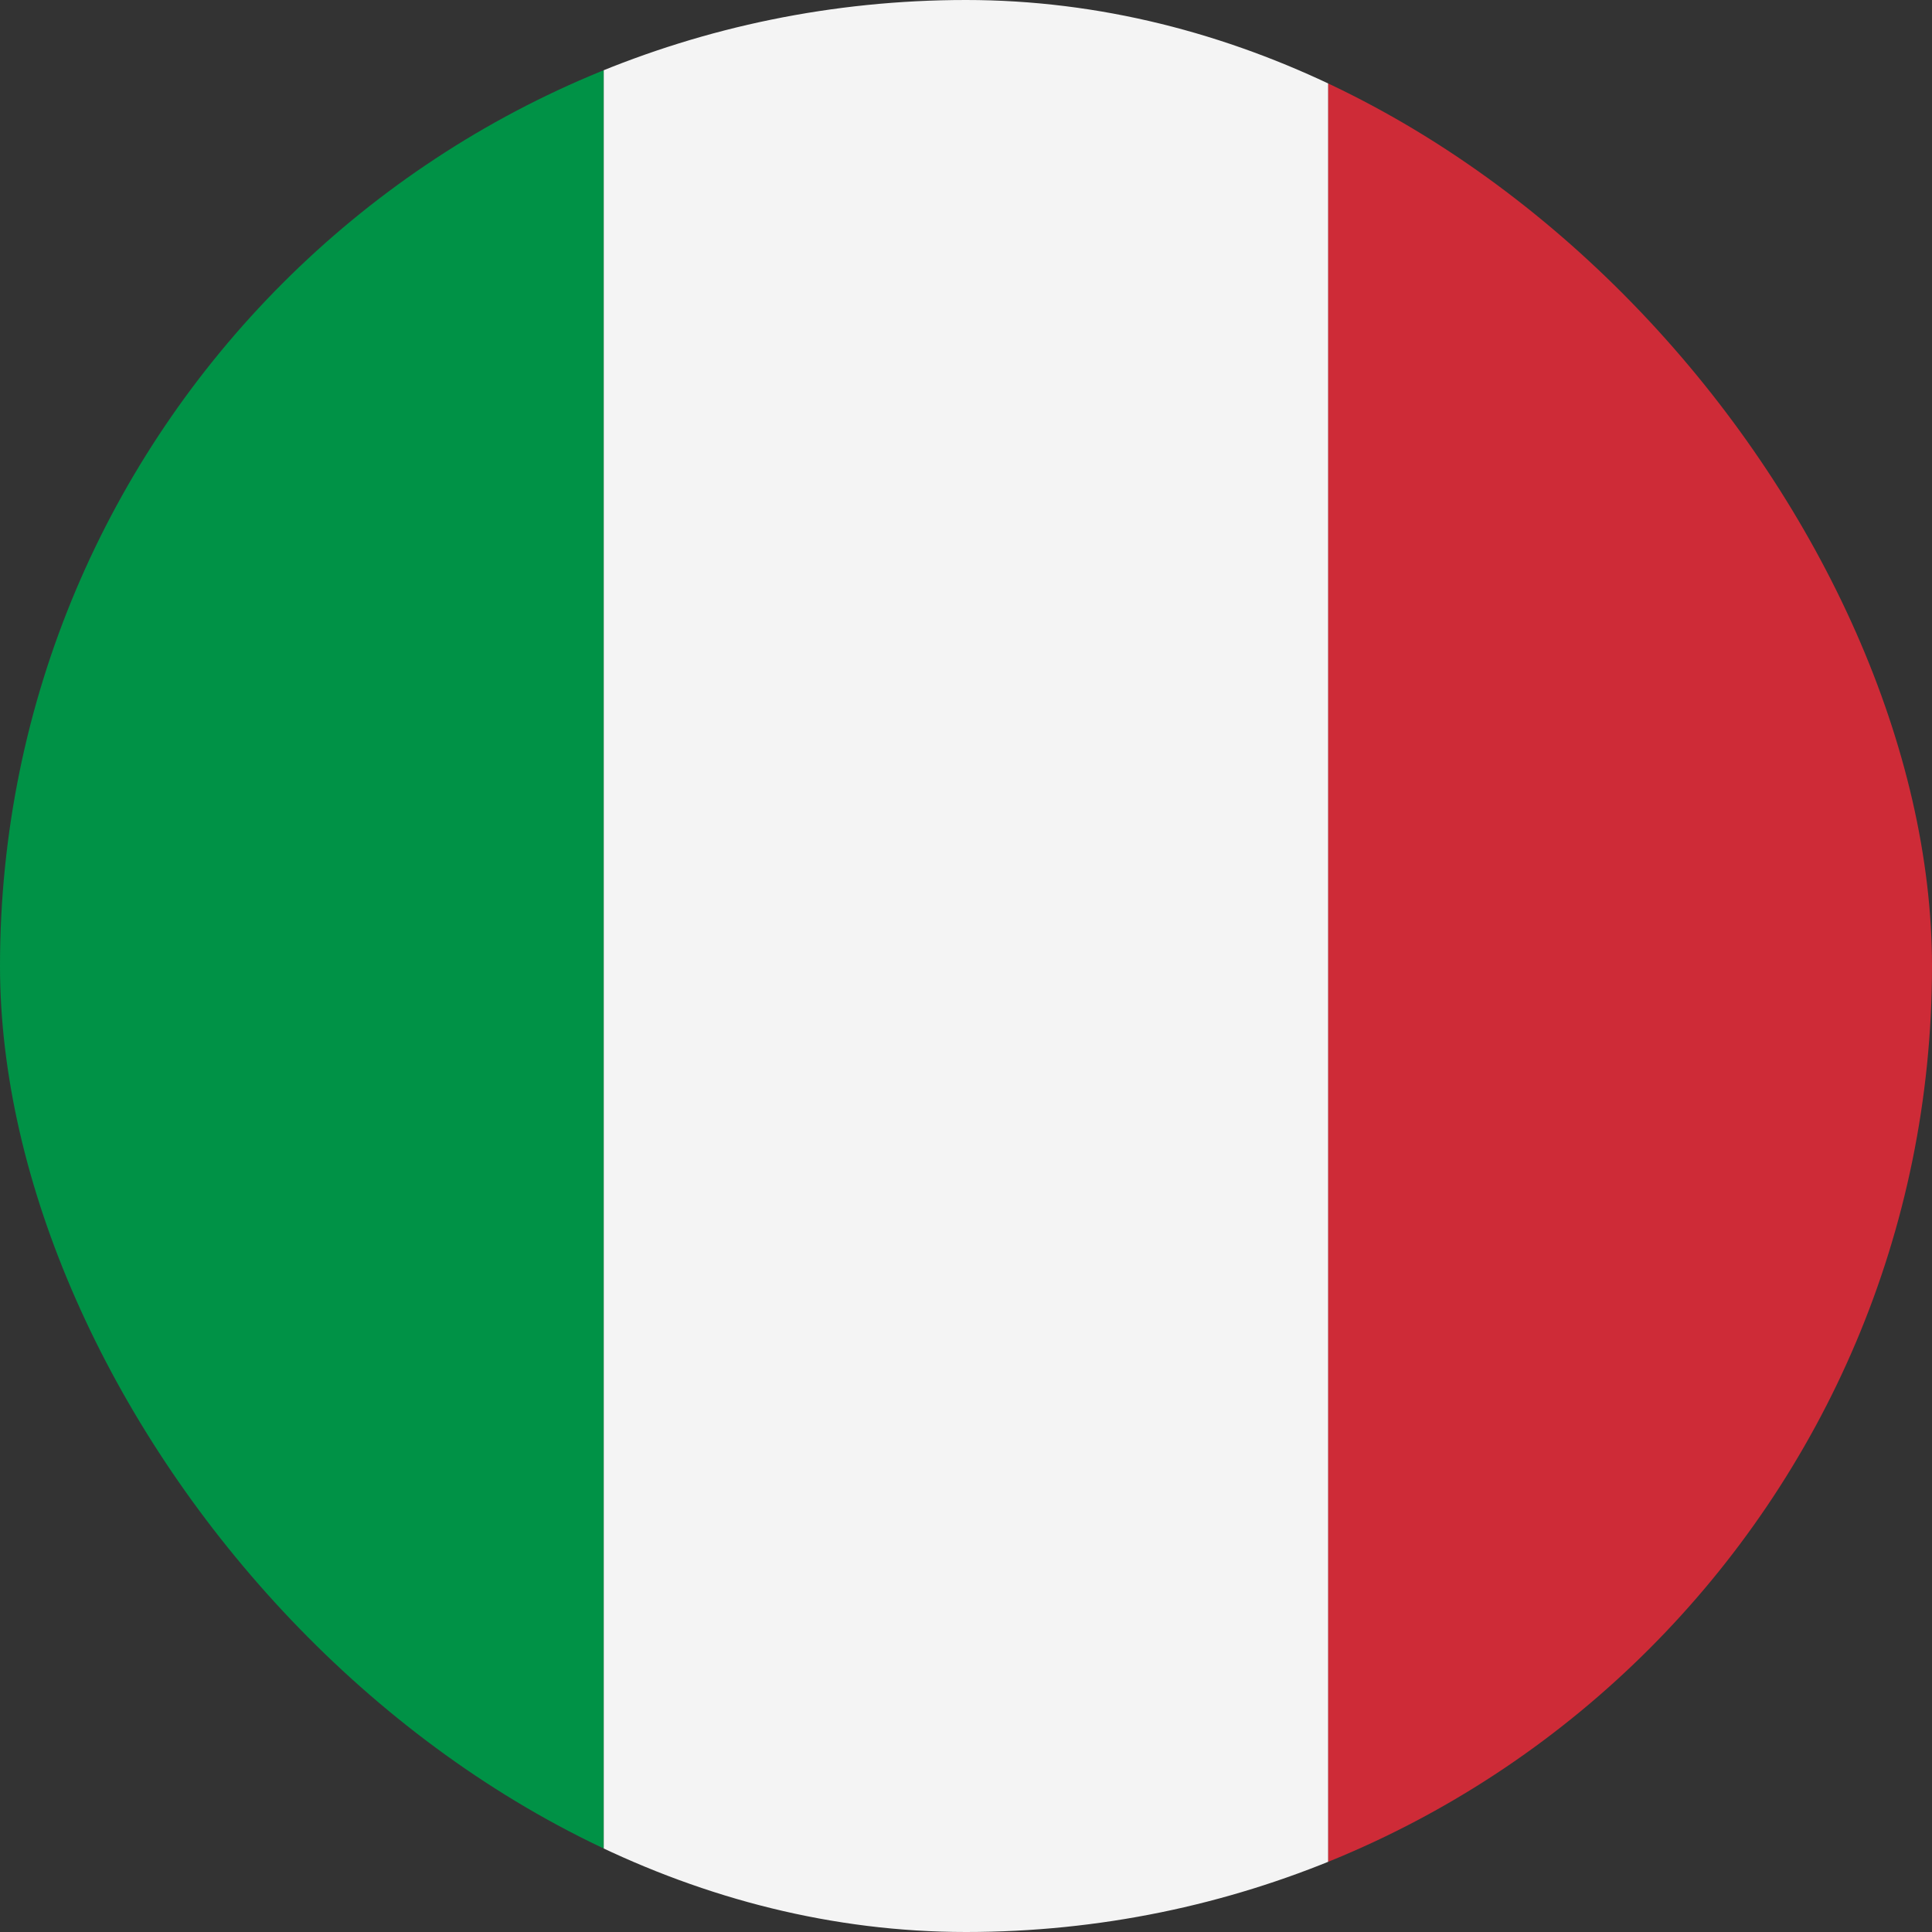
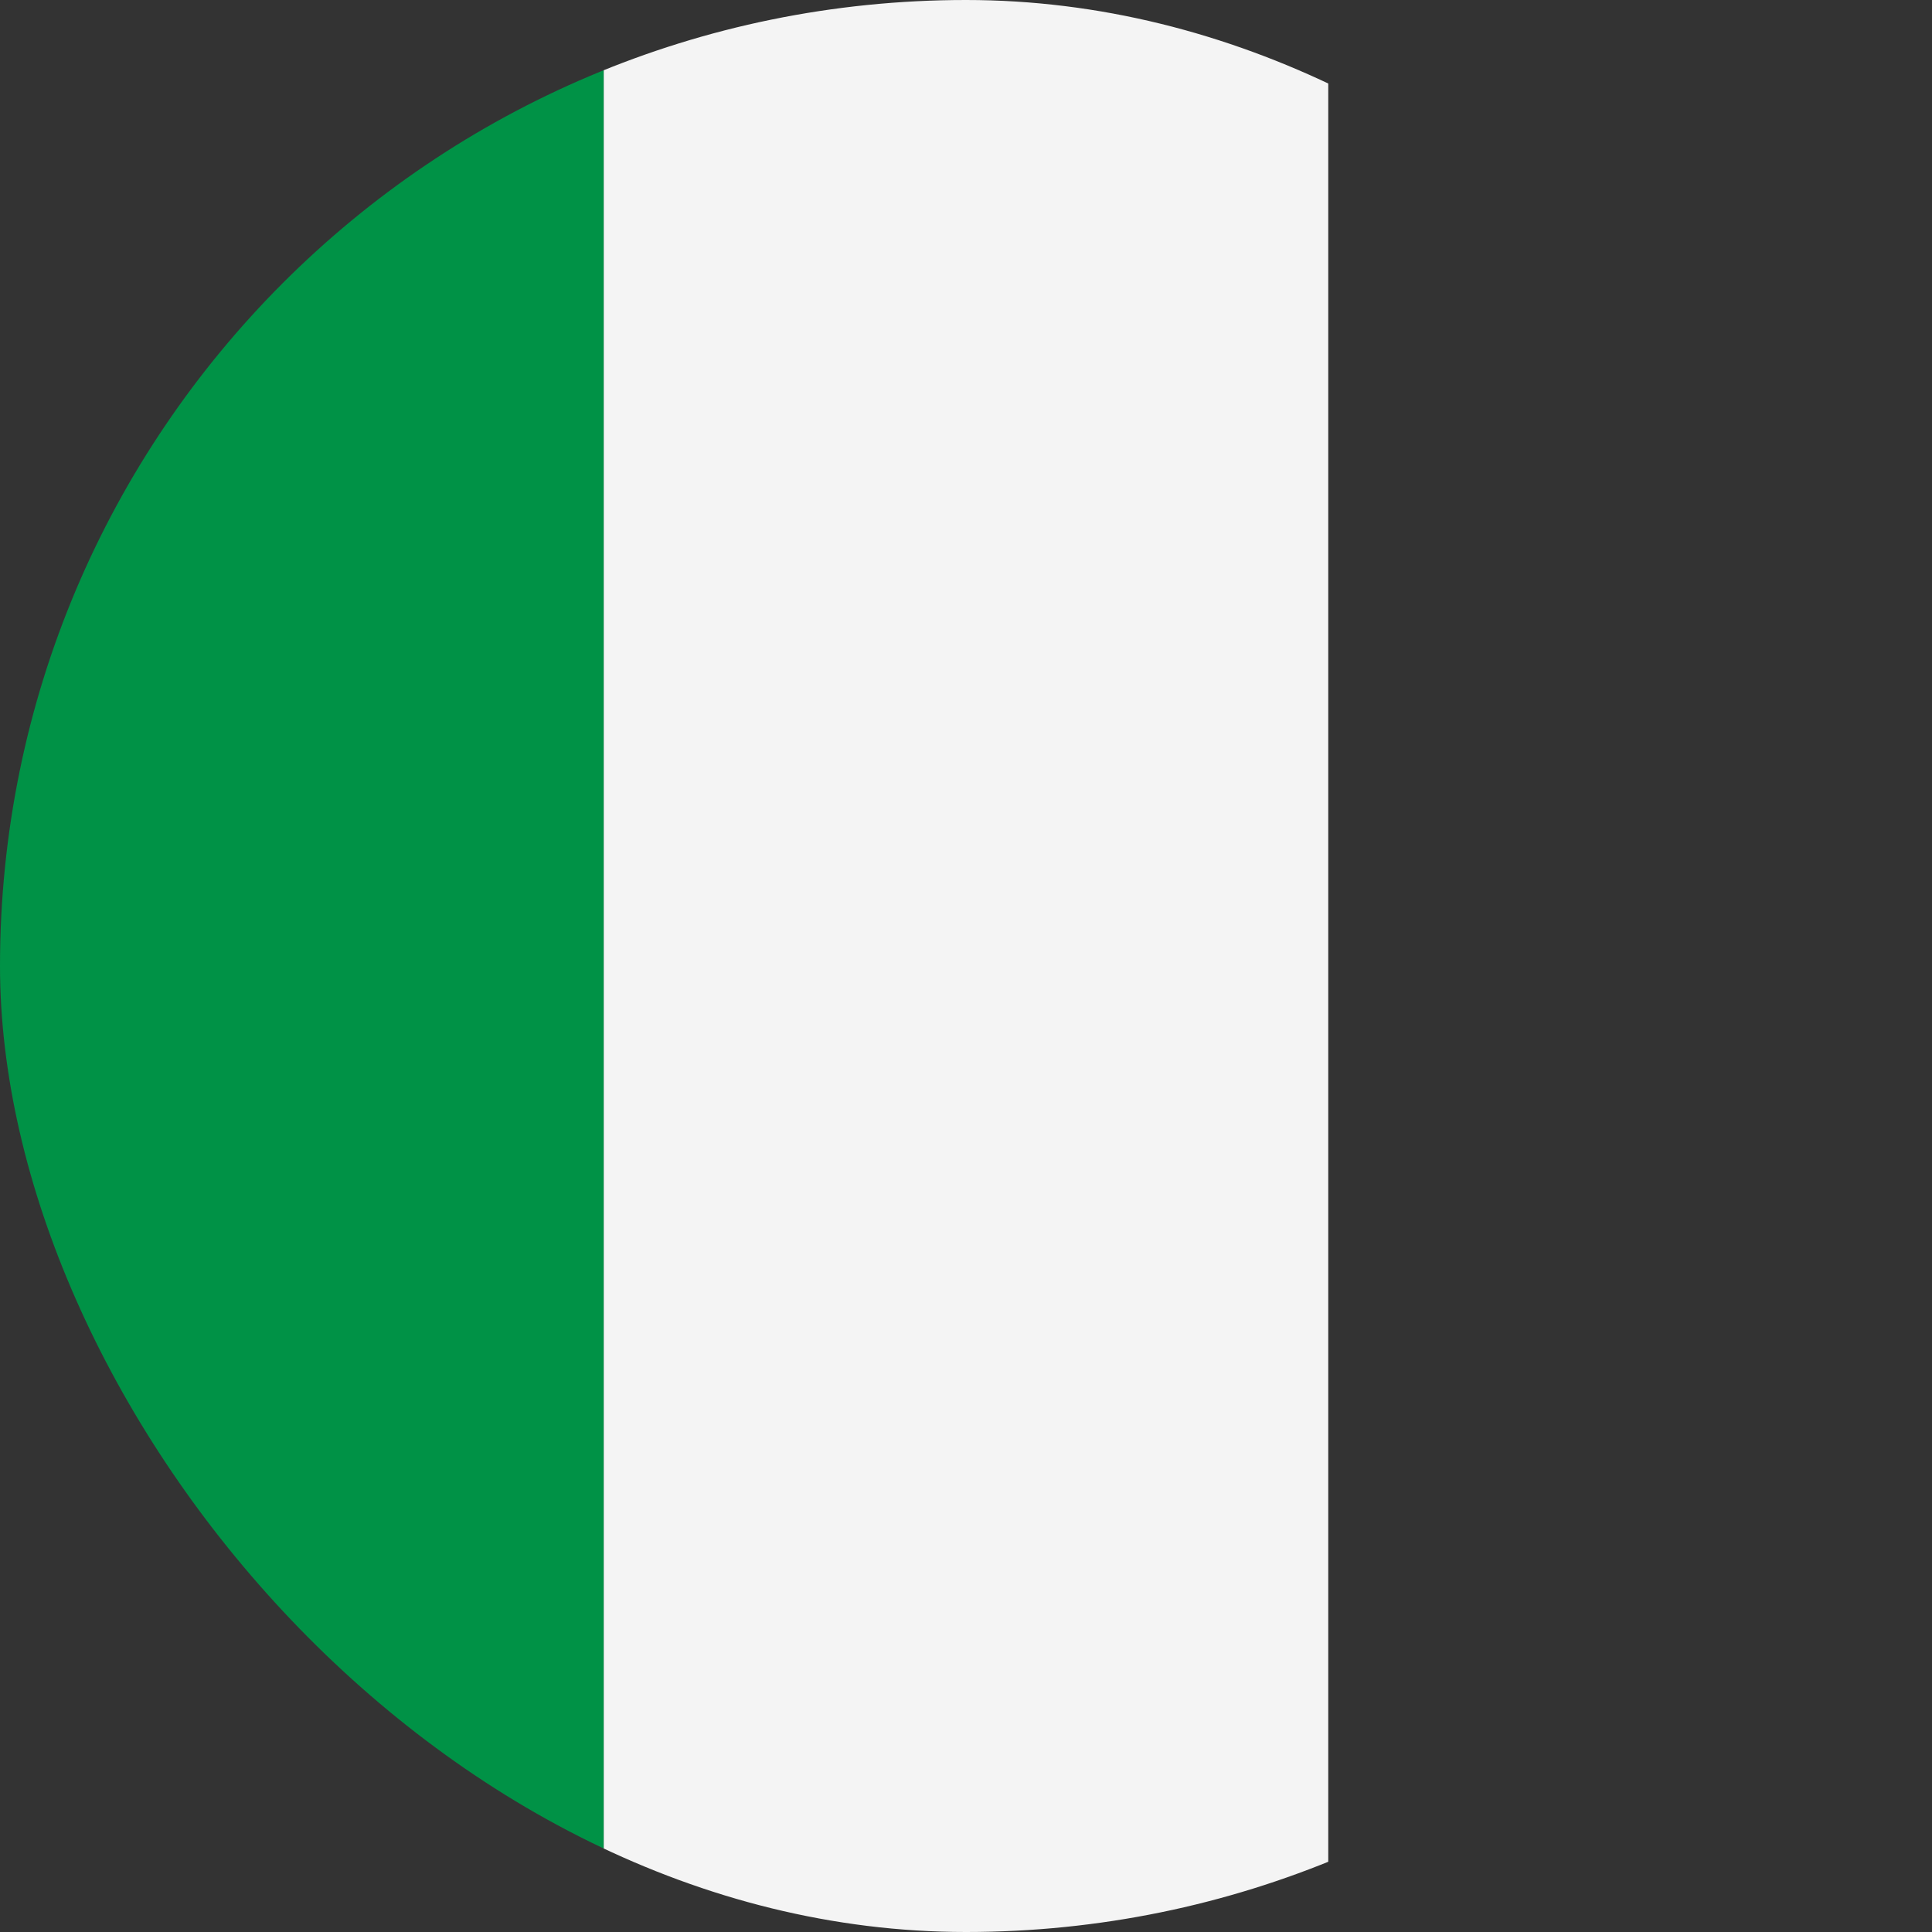
<svg xmlns="http://www.w3.org/2000/svg" width="32" height="32" viewBox="0 0 32 32" fill="none">
  <rect x="0" y="0" width="32" height="32" fill="#333333" stroke="none" />
  <g clip-path="url(#clip0_1897_706)">
    <path d="M10 0H0V32H10V0Z" fill="#009246" />
    <path d="M22 0H10V32H22V0Z" fill="#F4F4F4" />
-     <path d="M32 0H22V32H32V0Z" fill="#CE2B37" />
  </g>
  <defs>
    <clipPath id="clip0_1897_706">
      <rect width="32" height="32" rx="16" fill="white" />
    </clipPath>
  </defs>
</svg>